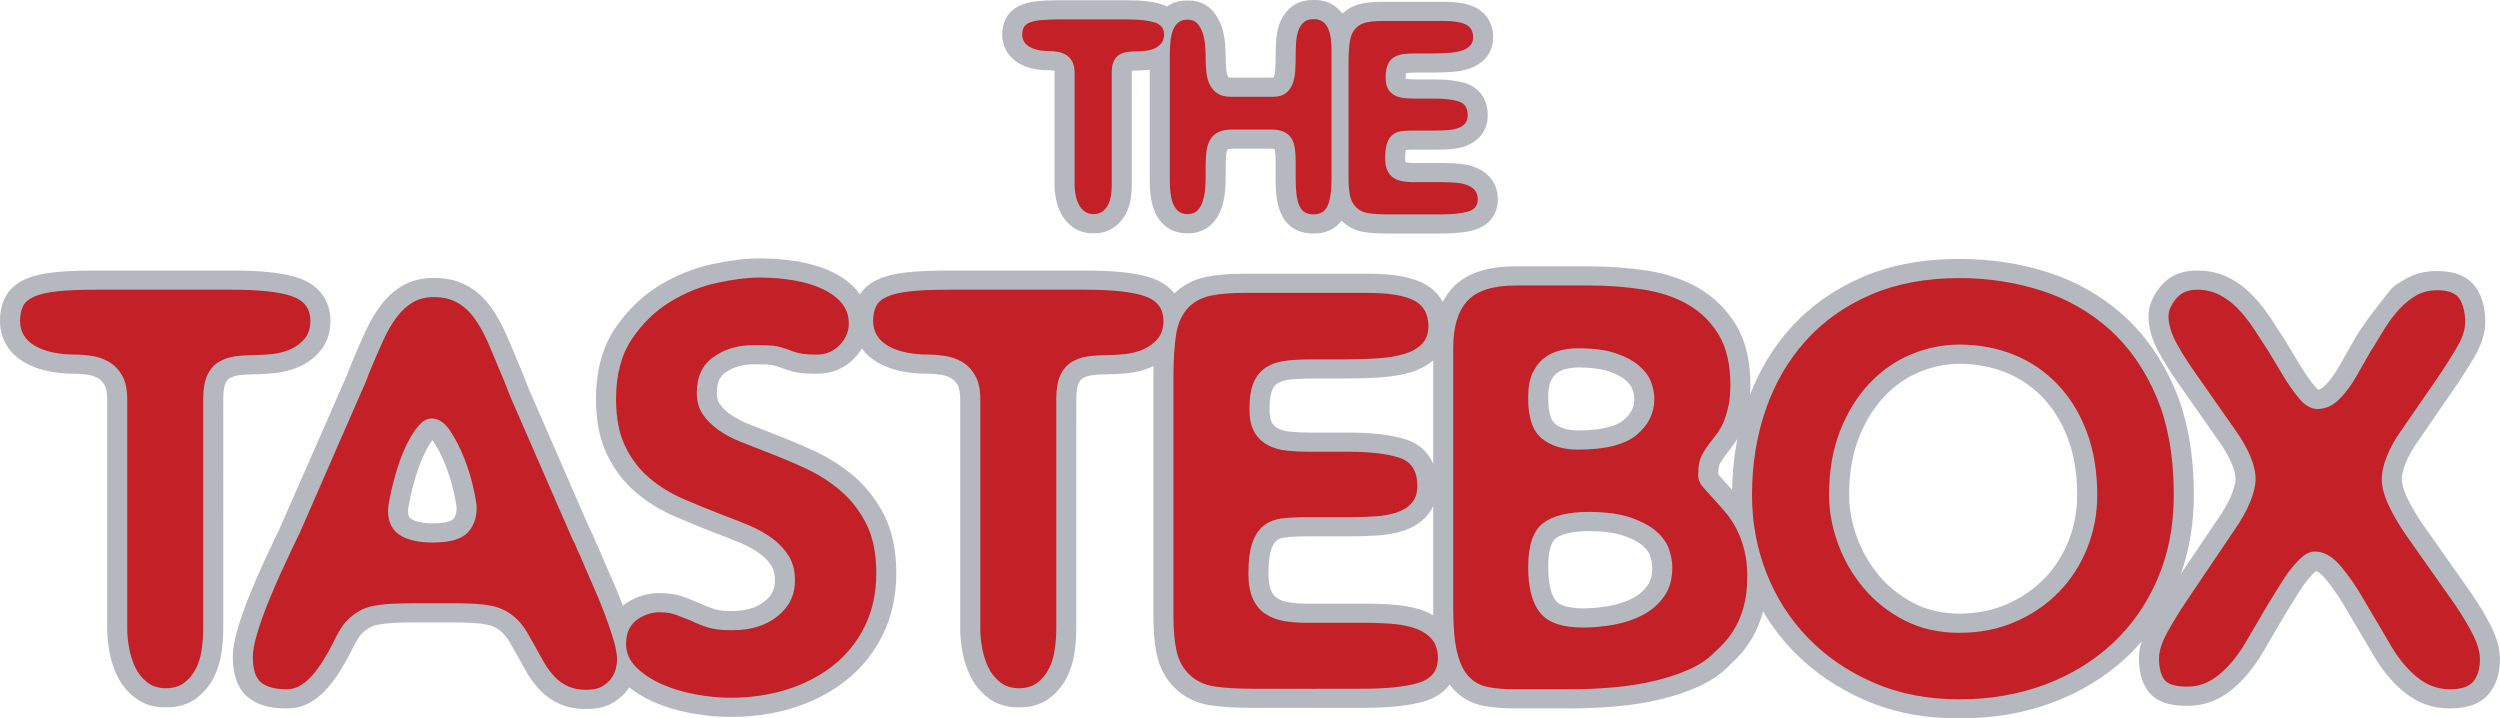
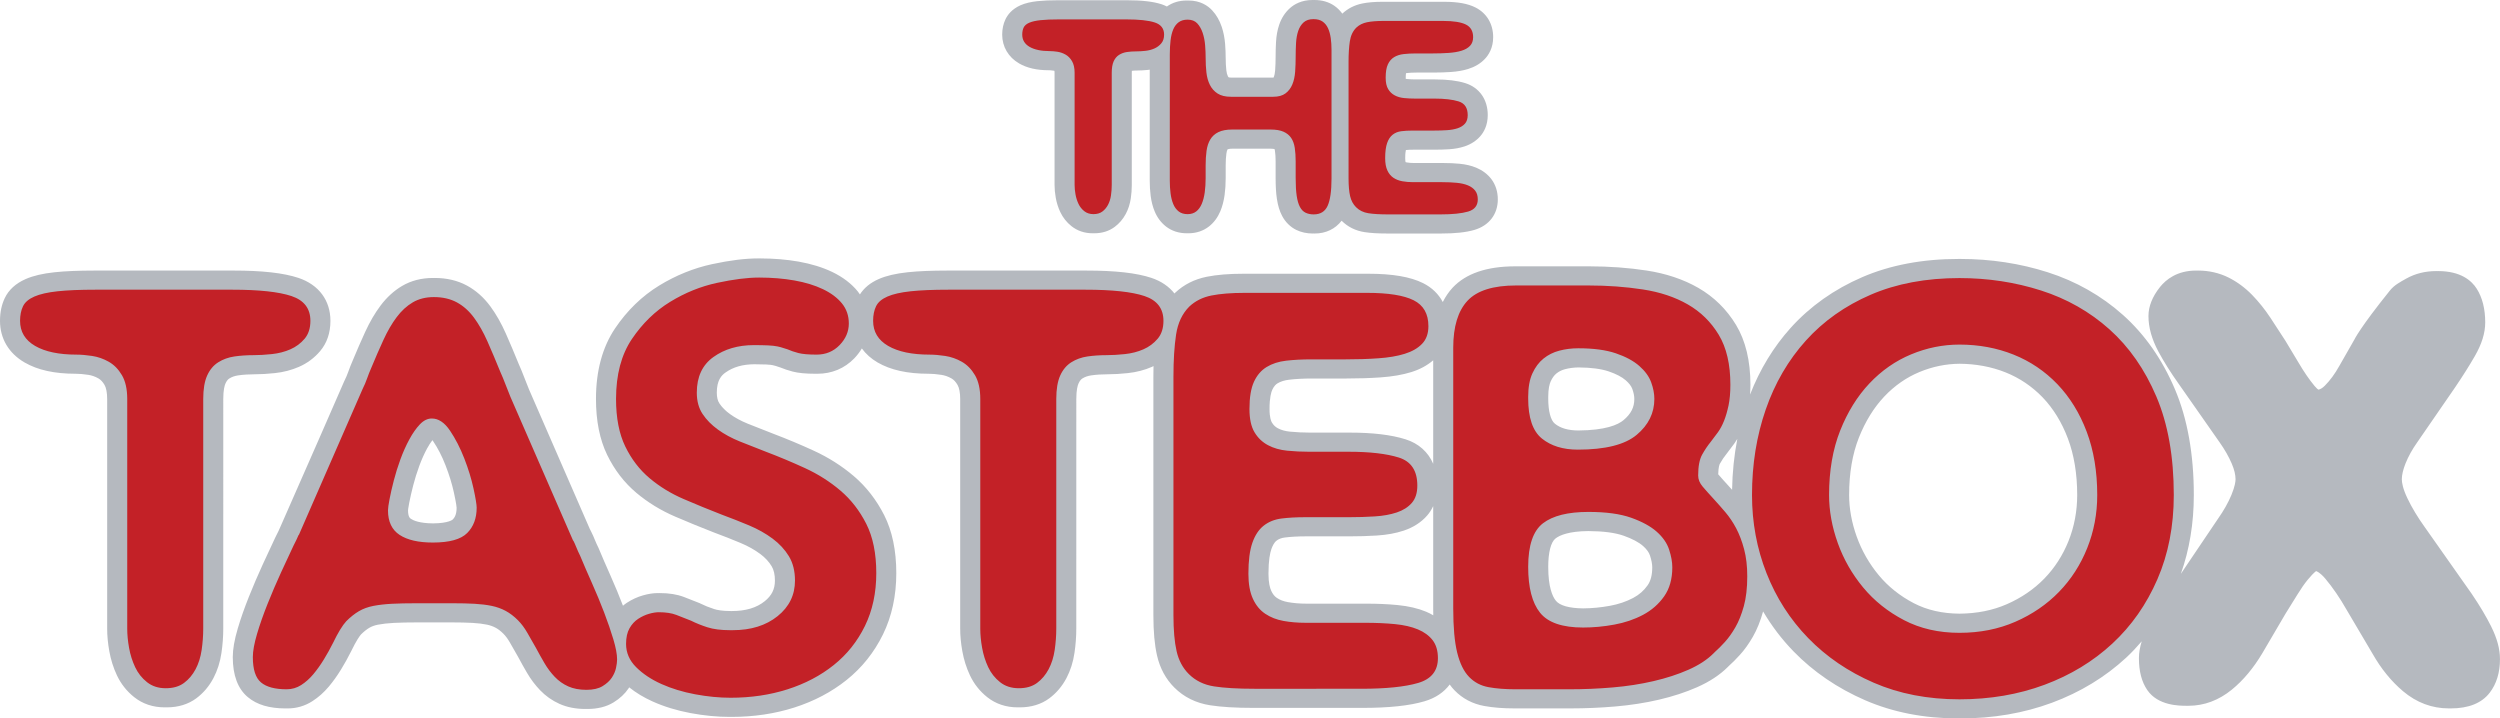
<svg xmlns="http://www.w3.org/2000/svg" viewBox="0 0 449.514 129.183" xml:space="preserve">
  <path fill="#081628" opacity="0.3" d="M45.819 67.298c1.069 0 2.276-.07 3.588-.209 1.55-.164 3.01-.542 4.34-1.123 1.491-.652 2.773-1.604 3.81-2.829 1.232-1.453 1.857-3.287 1.857-5.448 0-3.686-2.102-6.502-5.767-7.725-2.662-.886-6.495-1.316-11.72-1.316H17.014c-2.889 0-5.311.103-7.2.305-2.139.229-3.836.627-5.188 1.218-1.791.783-3.059 1.937-3.769 3.43C.289 54.786 0 56.164 0 57.688c0 3.175 1.57 5.833 4.421 7.486 2.36 1.365 5.36 2.028 9.175 2.028.637 0 1.407.067 2.29.199.624.096 1.219.305 1.807.637.417.236.777.619 1.101 1.17.306.521.475 1.42.475 2.526v41.289c0 1.286.13 2.657.386 4.075.271 1.516.73 2.971 1.363 4.318.731 1.555 1.779 2.88 3.115 3.938 1.528 1.215 3.382 1.834 5.503 1.834.059 0 .115-.005.173-.006.053.001.103.006.156.006 2.076 0 3.867-.546 5.322-1.622 1.268-.94 2.303-2.157 3.08-3.621.721-1.359 1.212-2.9 1.457-4.58.213-1.46.321-2.921.321-4.342V71.735c0-1.663.253-2.469.404-2.801.254-.561.518-.773.695-.885.448-.281.96-.462 1.56-.551.917-.132 1.933-.2 3.015-.2zm402.101 45.33c-.889-1.779-2.052-3.731-3.457-5.805l-.017-.026-.018-.025-8.352-11.864-.011-.015-.011-.015c-1.324-1.839-2.4-3.623-3.195-5.301-.824-1.734-.997-2.813-.997-3.414 0-.755.228-1.729.658-2.815.499-1.26 1.214-2.55 2.124-3.833l.013-.019.013-.019 6.738-9.777c1.382-2.038 2.576-3.929 3.565-5.642 1.267-2.196 1.883-4.186 1.883-6.085 0-2.43-.516-4.473-1.534-6.072-.917-1.441-2.866-3.159-6.936-3.159-.053 0-.105.004-.159.005-.058-.001-.112-.005-.171-.005-1.978 0-3.787.45-5.378 1.338-1.112.622-2.178 1.185-2.95 2.144-5.463 6.782-6.427 8.882-6.427 8.882l-2.658 4.651-.01.017-.01.018c-.79 1.421-1.667 2.618-2.606 3.557-.468.469-.842.648-1.154.714-.117-.072-.349-.247-.696-.665-.953-1.147-1.93-2.573-2.907-4.242l-.01-.016-.01-.016-2.279-3.797-.025-.041-.026-.04c-.95-1.489-1.832-2.842-2.694-4.137-1.004-1.504-2.094-2.865-3.241-4.047-1.277-1.316-2.707-2.376-4.251-3.149-1.684-.841-3.542-1.266-5.527-1.266-.054 0-.104.004-.157.005-.058-.001-.114-.005-.172-.005-3.401 0-5.401 1.604-6.481 2.95-1.384 1.732-2.083 3.492-2.083 5.237 0 2.027.601 4.171 1.785 6.374.976 1.822 2.219 3.797 3.692 5.869l7.292 10.421c.94 1.325 1.682 2.626 2.217 3.884.446 1.051.673 1.988.673 2.781 0 .384-.096 1.262-.737 2.819-.561 1.364-1.38 2.815-2.433 4.314l-.019.027-.019.027-6.627 9.829c1.537-4.332 2.332-9.079 2.332-14.169 0-7.332-1.147-13.741-3.408-19.05-2.275-5.346-5.411-9.827-9.319-13.319-3.891-3.473-8.445-6.059-13.537-7.687-4.968-1.589-10.254-2.394-15.711-2.394-.051 0-.101.003-.152.003-.059 0-.118-.003-.177-.003-6.458 0-12.282 1.1-17.31 3.271-5.054 2.181-9.383 5.247-12.867 9.114-3.102 3.443-5.547 7.48-7.311 11.999.039-.567.066-1.15.066-1.771 0-4.285-.869-7.9-2.582-10.744-1.694-2.808-3.976-5.05-6.784-6.666-2.671-1.537-5.804-2.587-9.311-3.123-3.257-.499-6.722-.752-10.296-.752h-13.334c-5.086 0-8.87 1.294-11.248 3.847-.696.748-1.273 1.614-1.76 2.569-.77-1.443-1.958-2.604-3.534-3.393-2.28-1.14-5.515-1.693-9.893-1.693h-22.351c-2.657 0-4.834.177-6.655.542-2.213.443-4.12 1.405-5.668 2.86l-.039.036-.038.038c-.024.024-.046.05-.069.075-.98-1.25-2.377-2.216-4.145-2.806-2.662-.886-6.495-1.316-11.72-1.316h-24.913c-2.889 0-5.311.103-7.2.305-2.139.229-3.836.627-5.188 1.218-1.514.662-2.645 1.595-3.39 2.767-.126-.184-.249-.37-.392-.546-1.148-1.41-2.695-2.585-4.605-3.5-1.734-.829-3.755-1.451-6.009-1.851-2.155-.382-4.497-.576-6.962-.576-.057 0-.117.003-.175.003-.052 0-.103-.003-.155-.003-2.345 0-5.049.336-8.266 1.026-3.311.712-6.514 2.007-9.522 3.847-3.096 1.893-5.767 4.484-7.938 7.7-2.28 3.384-3.436 7.655-3.436 12.697 0 3.927.676 7.308 2.008 10.048 1.313 2.703 3.078 4.998 5.244 6.822 2.054 1.73 4.402 3.169 6.977 4.277 2.317.997 4.654 1.955 6.948 2.846l.025.01.025.009c1.667.618 3.282 1.254 4.801 1.892 1.317.553 2.495 1.214 3.502 1.962.879.654 1.551 1.375 2.054 2.203.393.649.593 1.519.593 2.582 0 1.552-.569 2.7-1.844 3.723-1.475 1.185-3.409 1.76-5.915 1.76h-.145c-1.589 0-2.52-.193-3.021-.356-.908-.293-1.736-.626-2.461-.99l-.13-.065-.135-.054c-.961-.384-1.859-.734-2.689-1.056-1.25-.478-2.676-.708-4.377-.708-.05 0-.103.005-.154.006-.06-.001-.115-.006-.176-.006-.832 0-1.716.137-2.7.417-.99.283-1.958.729-2.877 1.326-.246.16-.476.342-.7.53-.002-.004-.003-.008-.004-.012-.688-1.8-1.447-3.632-2.256-5.444-.774-1.732-1.481-3.365-2.1-4.854l-.048-.115-.056-.111c-.203-.403-.385-.806-.542-1.199-.231-.58-.459-1.089-.695-1.556l-.256-.506-10.942-25.11c-.281-.673-.558-1.371-.845-2.136-.304-.809-.627-1.592-.961-2.332-.799-1.966-1.587-3.828-2.341-5.536-.825-1.866-1.766-3.521-2.798-4.921-1.184-1.608-2.603-2.866-4.218-3.739-1.679-.906-3.618-1.364-5.765-1.364-.053 0-.105.004-.158.005-.058-.001-.114-.005-.172-.005-2.065 0-3.927.479-5.537 1.422-1.468.863-2.781 2.061-3.906 3.562-.995 1.324-1.92 2.91-2.747 4.708-.73 1.587-1.493 3.338-2.268 5.208-.284.644-.551 1.324-.795 2.021-.174.494-.389.998-.636 1.492l-.041.081-.037.084-4.563 10.446L50.36 94.85c-.094.235-.198.464-.308.683l-.262.526-.265.533-.013.026-.013.026c-.637 1.338-1.395 2.966-2.253 4.841-.881 1.925-1.718 3.877-2.487 5.802-.798 1.993-1.472 3.915-2.004 5.711-.605 2.043-.9 3.729-.9 5.153 0 3.272.909 5.693 2.703 7.194 1.632 1.369 3.861 2.035 6.811 2.035.051 0 .101-.004.152-.005.061.001.117.005.178.005 1.613 0 3.114-.437 4.463-1.3 1.084-.693 2.082-1.579 2.966-2.632.767-.914 1.506-1.947 2.195-3.071.658-1.075 1.265-2.169 1.806-3.254l.01-.02.01-.02c.944-1.954 1.53-2.74 1.771-3.016.521-.515 1.032-.92 1.519-1.205.416-.242.935-.426 1.532-.543.806-.156 1.764-.264 2.843-.32 1.166-.059 2.592-.089 4.234-.089h6.125c1.449 0 2.727.03 3.798.089.967.055 1.836.16 2.578.313.582.122 1.115.31 1.577.56.456.248.926.61 1.388 1.071.408.409.798.934 1.152 1.552l.511.895c.327.572.654 1.145.982 1.717.537 1.005 1.079 1.974 1.612 2.88.668 1.142 1.455 2.189 2.334 3.105.995 1.043 2.175 1.875 3.499 2.467 1.349.607 2.925.916 4.678.916.07 0 .137-.004.206-.006.042 0 .082.006.124.006 1.837 0 3.412-.392 4.684-1.166 1.156-.704 2.076-1.562 2.734-2.549.038-.057.07-.115.104-.172 1.222.974 2.63 1.83 4.22 2.543 2.068.927 4.373 1.631 6.851 2.093 2.413.449 4.765.677 6.991.677.065 0 .129-.003.193-.003.045 0 .092.003.136.003 4.005 0 7.806-.567 11.298-1.684 3.549-1.133 6.714-2.801 9.406-4.957 2.757-2.204 4.959-4.962 6.541-8.197 1.587-3.246 2.391-6.948 2.391-11.003 0-4.07-.732-7.578-2.175-10.429-1.408-2.776-3.256-5.145-5.493-7.046-2.12-1.804-4.526-3.331-7.148-4.538-2.395-1.1-4.831-2.12-7.242-3.035-1.607-.616-3.167-1.23-4.627-1.822-1.229-.497-2.309-1.081-3.214-1.735-.803-.579-1.443-1.224-1.908-1.921-.313-.47-.466-1.104-.466-1.937 0-2.215.828-3.09 1.549-3.605 1.401-1.001 3.109-1.489 5.222-1.496.816.003 1.532.017 2.119.043.661.031 1.005.088 1.15.118.398.086.541.138.547.14.294.109.57.2.84.277.668.279 1.409.526 2.207.734 1.033.269 2.349.395 4.142.395.018 0 .036-.002.054-.003.092.001.181.003.276.003 2.566 0 4.847-.951 6.596-2.75.545-.561.999-1.165 1.378-1.799.719.985 1.661 1.841 2.833 2.52 2.36 1.365 5.36 2.028 9.176 2.028.637 0 1.407.067 2.29.199.624.096 1.219.305 1.807.637.417.236.777.619 1.101 1.17.306.521.475 1.42.475 2.526v41.289c0 1.286.13 2.657.386 4.075.271 1.516.73 2.97 1.363 4.318.731 1.555 1.779 2.88 3.115 3.938 1.529 1.215 3.382 1.834 5.503 1.834.059 0 .115-.005.173-.006.053.001.103.006.156.006 2.076 0 3.867-.546 5.322-1.622 1.267-.94 2.303-2.157 3.08-3.621.721-1.359 1.212-2.9 1.457-4.58.213-1.46.321-2.921.321-4.342V71.735c0-1.663.253-2.469.404-2.801.254-.561.518-.773.695-.885.448-.281.961-.462 1.56-.551.915-.133 1.931-.201 3.013-.201 1.069 0 2.276-.07 3.588-.209 1.55-.164 3.01-.542 4.34-1.123.098-.043.19-.095.284-.144-.016.625-.025 1.264-.025 1.926v42.808c0 3.015.216 5.411.659 7.325.523 2.274 1.568 4.207 3.104 5.74 1.721 1.721 3.894 2.797 6.457 3.195 2.025.315 4.589.468 7.837.468h19.503c4.804 0 8.459-.387 11.172-1.183 1.983-.581 3.517-1.626 4.547-3.02.265.365.542.711.842 1.02 1.452 1.503 3.26 2.46 5.371 2.842 1.599.292 3.384.434 5.453.434h10.012c2.699 0 5.417-.116 8.078-.344 2.748-.234 5.387-.643 7.843-1.217 2.508-.584 4.822-1.339 6.872-2.244 2.246-.989 4.114-2.219 5.551-3.656l.208-.208c.585-.518 1.222-1.157 1.943-1.948.821-.898 1.608-1.995 2.335-3.257.737-1.278 1.357-2.813 1.844-4.56 1.539 2.602 3.363 5.01 5.477 7.185 3.557 3.661 7.886 6.615 12.866 8.779 4.999 2.172 10.649 3.274 16.794 3.274.058 0 .115-.003.174-.004.052 0 .103.004.156.004 5.887 0 11.431-.95 16.48-2.825 5.083-1.889 9.57-4.616 13.336-8.104.993-.92 1.914-1.911 2.797-2.939-.329 1.063-.504 2.069-.504 3.025 0 2.375.49 4.249 1.497 5.731 1.927 2.835 5.797 2.835 7.069 2.835.009 0 .018-.001.028-.001.111.001.214.001.302.001 2.829 0 5.461-.981 7.825-2.914 2.039-1.666 3.882-3.87 5.477-6.55l4.157-7.087c.718-1.133 1.432-2.282 2.181-3.51.611-1.001 1.223-1.878 1.817-2.606.528-.648 1.029-1.167 1.494-1.552.638.229 1.288.911 1.657 1.351 1.349 1.61 2.651 3.514 3.867 5.655l.014.026.015.025 4.637 7.853c1.522 2.674 3.357 4.927 5.457 6.696 2.433 2.048 5.206 3.086 8.245 3.086.06 0 .115-.006.175-.007.052.001.103.007.155.007 3.2 0 5.553-.944 6.993-2.806 1.232-1.594 1.856-3.627 1.856-6.043.004-1.817-.517-3.748-1.59-5.899zM81.401 93.412c-.028.028-.707.666-3.524.697-2.403-.017-3.519-.508-3.968-.805-.178-.117-.542-.357-.542-1.543.001 0 .018-.339.221-1.387.179-.929.419-1.976.713-3.115.286-1.116.651-2.285 1.087-3.479.416-1.134.889-2.194 1.405-3.144.318-.585.639-1.08.958-1.49.047.062.095.128.147.206.834 1.239 1.578 2.69 2.208 4.309.662 1.7 1.169 3.347 1.506 4.893.46 2.11.488 2.688.49 2.747-.001 1.264-.4 1.811-.701 2.111zm147.36-23.324c.332-.724.701-1.01.95-1.163.544-.333 1.255-.553 2.11-.653 1.222-.142 2.606-.214 4.112-.214h6.17c2.175 0 4.236-.067 6.125-.2 2.087-.142 3.948-.463 5.525-.952 1.559-.482 2.871-1.202 3.943-2.121v18.606c-.908-2.117-2.612-3.657-4.974-4.401-2.584-.81-5.87-1.203-10.05-1.203h-7.118c-1.218 0-2.431-.058-3.603-.173-.844-.081-1.578-.286-2.188-.61-.453-.241-.795-.573-1.076-1.046-.127-.213-.419-.87-.419-2.418-.001-2.07.308-3.051.493-3.452zm27.669 39.903c-1.445-.602-3.166-1.005-5.116-1.196-1.718-.168-3.636-.254-5.699-.254H234.89c-1.185 0-2.305-.094-3.327-.278-.777-.139-1.422-.386-1.979-.758-.413-.275-.742-.691-1.008-1.273-.23-.498-.497-1.424-.497-3.078 0-2.42.283-3.739.521-4.42.173-.496.474-1.163.919-1.513.391-.307.878-.495 1.49-.573 1.084-.139 2.358-.209 3.786-.209h7.878c1.711 0 3.366-.051 4.92-.151 1.769-.112 3.387-.408 4.804-.879 1.727-.578 3.142-1.489 4.209-2.71.447-.51.807-1.081 1.091-1.702v18.422c0 .418.005.819.013 1.216-.407-.236-.827-.455-1.28-.644zm21.952-38.635c0-1.5.243-2.345.447-2.79.286-.625.622-1.088 1.028-1.415.446-.361.956-.613 1.562-.772.756-.201 1.575-.303 2.44-.311 2.226.016 4.046.255 5.405.716 1.335.454 2.365.994 3.06 1.604.599.527.994 1.044 1.172 1.533.241.664.364 1.275.364 1.814 0 1.513-.6 2.69-1.947 3.815-.998.834-3.226 1.824-8.15 1.854-1.812-.015-3.186-.415-4.191-1.227-.756-.611-1.19-2.264-1.19-4.537v-.284zm17.859 33.899c-.672.953-1.521 1.694-2.594 2.262-1.24.657-2.645 1.132-4.18 1.411-1.627.3-3.243.453-4.815.463-2.46-.021-4.197-.503-4.891-1.367-.631-.784-1.38-2.476-1.38-6.105 0-2.6.479-4.46 1.315-5.103.775-.595 2.432-1.303 5.897-1.326 2.679.011 4.826.294 6.377.844 1.535.546 2.705 1.168 3.474 1.849.634.562 1.051 1.139 1.237 1.712.267.823.403 1.535.403 2.119.001 1.374-.275 2.434-.843 3.241zm15.198-17.186c-.218-.243-.437-.49-.647-.719-.754-.818-1.356-1.493-1.845-2.068.023-1.388.266-1.841.277-1.86.371-.67.782-1.282 1.224-1.824l.023-.029.023-.029c.465-.596.922-1.205 1.359-1.809.184-.255.359-.526.528-.811-.57 2.941-.89 5.996-.942 9.149zm60.495 9.206c-1.03 2.572-2.494 4.846-4.35 6.755-1.86 1.915-4.128 3.465-6.744 4.61-2.538 1.11-5.4 1.68-8.507 1.701-3.092-.021-5.858-.652-8.22-1.884-2.491-1.299-4.61-2.991-6.299-5.029-1.729-2.089-3.064-4.424-3.966-6.94-.905-2.524-1.364-5.04-1.364-7.476 0-3.909.589-7.379 1.752-10.314 1.161-2.929 2.699-5.419 4.57-7.398 1.838-1.945 3.964-3.427 6.319-4.406 2.334-.97 4.759-1.468 7.212-1.489 2.955.02 5.74.54 8.278 1.553 2.529 1.013 4.775 2.529 6.672 4.504 1.91 1.993 3.435 4.475 4.53 7.376 1.112 2.949 1.676 6.372 1.676 10.174-.003 2.895-.527 5.676-1.559 8.263zM183.236 11.402c1.429.827 3.184 1.228 5.366 1.228.154 0 .428.014.858.078.044.007.088.018.135.035.01.072.02.184.02.343v20.176c0 .733.073 1.508.217 2.304.159.889.43 1.748.805 2.546.474 1.008 1.154 1.868 2.022 2.555 1.048.833 2.357 1.276 3.781 1.276.059 0 .116-.005.175-.006.052.001.103.006.155.006 1.399 0 2.626-.383 3.647-1.138.833-.617 1.509-1.41 2.012-2.358.447-.843.75-1.787.899-2.809.116-.797.175-1.597.175-2.376V13.087c0-.144.005-.262.012-.358.306-.034.643-.052 1.001-.052.584 0 1.235-.038 1.937-.112.093-.01.184-.026.275-.039v19.947c0 .944.056 1.863.167 2.732.131 1.029.375 1.975.724 2.812.462 1.108 1.147 2.021 2.037 2.714 1.019.793 2.303 1.212 3.713 1.212.055 0 .109-.005.163-.006.056.001.11.006.167.006 1.38 0 2.648-.419 3.667-1.212.884-.688 1.575-1.611 2.054-2.744.365-.869.623-1.853.772-2.933.129-.943.194-1.966.194-3.045v-2.273c0-.799.044-1.523.131-2.151.042-.307.113-.556.206-.727.007-.004.016-.009.028-.015 0 0 .258-.115.973-.115h6.581c.504 0 .77.055.871.082.019.06.043.153.064.288.082.541.124 1.179.124 1.896v3.015c0 1.486.073 2.698.223 3.706.183 1.238.493 2.255.948 3.108.594 1.125 1.482 2.002 2.559 2.522.884.427 1.879.643 2.957.643.055 0 .106-.007.16-.009.057.001.112.009.169.009 2.026 0 3.719-.833 4.85-2.3 1.109 1.107 2.496 1.797 4.123 2.05 1.08.168 2.421.249 4.1.249h9.699c2.517 0 4.465-.212 5.954-.649 2.637-.773 4.211-2.822 4.211-5.481 0-1.398-.405-2.667-1.173-3.669-.686-.89-1.595-1.571-2.707-2.035-.88-.367-1.863-.599-3.005-.711-.897-.088-1.891-.132-2.957-.132h-5.241c-.475 0-.916-.036-1.313-.108-.074-.013-.137-.029-.189-.048-.025-.095-.067-.316-.067-.717 0-.816.075-1.26.122-1.46.417-.043.883-.063 1.4-.063h3.85c.874 0 1.721-.026 2.517-.077 1.013-.064 1.954-.238 2.79-.516 1.147-.384 2.096-1.001 2.826-1.836.608-.694 1.336-1.919 1.336-3.794 0-2.799-1.506-4.945-4.03-5.74-1.438-.451-3.215-.669-5.44-.669h-3.478c-.538 0-1.073-.026-1.589-.076-.076-.007-.145-.018-.206-.031-.004-.058-.006-.128-.006-.21 0-.398.029-.656.054-.807.036-.007.079-.013.127-.019.53-.062 1.137-.093 1.806-.093h3.015c1.104 0 2.152-.034 3.116-.102 1.169-.08 2.184-.256 3.098-.54 1.208-.373 2.217-.975 2.995-1.787.688-.717 1.512-1.984 1.512-3.933 0-2.381-1.165-4.33-3.198-5.348-1.384-.692-3.17-1.014-5.622-1.014h-11.09c-1.416 0-2.593.098-3.597.299-1.404.281-2.62.898-3.617 1.831-.393-.533-.852-1.004-1.395-1.386C238.954.36 237.733 0 236.332 0c-.046 0-.087.006-.132.006-.066-.001-.131-.006-.198-.006-2.003 0-3.309.79-4.052 1.452-.881.788-1.533 1.792-1.94 2.988-.316.923-.509 1.965-.573 3.094-.05.889-.075 1.804-.075 2.724 0 .804-.028 1.612-.084 2.401-.035.486-.12.895-.252 1.208-.014.034-.028.062-.04.083-.054.005-.126.01-.22.01h-7.276c-.34 0-.511-.041-.565-.057-.052-.038-.094-.084-.138-.174-.141-.282-.237-.641-.284-1.067-.079-.708-.118-1.455-.118-2.218 0-.799-.035-1.653-.103-2.537-.084-1.082-.288-2.116-.607-3.074-.387-1.16-.965-2.159-1.718-2.969-.754-.809-2.102-1.77-4.259-1.77-.069 0-.135.005-.203.007-.044-.001-.083-.007-.127-.007-1.359 0-2.553.365-3.556 1.078-.289-.148-.591-.283-.916-.391-1.484-.494-3.538-.734-6.283-.734h-12.342c-1.494 0-2.706.052-3.706.159-1.226.131-2.225.371-3.052.733-1.587.694-2.358 1.76-2.726 2.532-.39.815-.589 1.744-.589 2.754.001 2.171 1.108 4.059 3.038 5.177z" />
  <path fill="#C32127" d="M208.803 7.799c-.341.403-.758.712-1.252.928-.496.217-1.036.355-1.623.417-.588.062-1.113.093-1.577.093-.62 0-1.191.04-1.717.116-.526.077-.996.248-1.414.51-.418.264-.743.649-.974 1.159-.232.511-.348 1.199-.348 2.064v20.176c0 .619-.047 1.245-.139 1.879-.093.634-.271 1.198-.533 1.693-.263.495-.603.897-1.02 1.206-.418.309-.952.463-1.601.463s-1.198-.177-1.646-.533c-.449-.355-.797-.795-1.044-1.321-.247-.526-.425-1.09-.533-1.694-.109-.603-.162-1.166-.162-1.693V13.087c0-.865-.156-1.56-.464-2.087-.309-.526-.695-.92-1.159-1.183-.464-.263-.951-.433-1.461-.511-.51-.076-.966-.116-1.368-.116-1.546 0-2.759-.255-3.641-.764-.881-.511-1.322-1.245-1.322-2.203 0-.495.085-.92.255-1.275.169-.355.502-.641.997-.858.494-.216 1.175-.371 2.041-.464.865-.093 1.978-.139 3.339-.139h12.012c2.349 0 4.081.186 5.195.557 1.113.371 1.669 1.098 1.669 2.18 0 .648-.17 1.174-.51 1.575zm8.117 5.242c.093.835.301 1.577.626 2.226s.789 1.167 1.391 1.554c.603.387 1.399.579 2.389.579h7.606c.928 0 1.662-.201 2.203-.603.541-.402.951-.935 1.229-1.6.279-.665.448-1.43.511-2.296.061-.865.093-1.747.093-2.643 0-.866.023-1.709.069-2.528.047-.819.178-1.546.395-2.18.216-.633.541-1.143.974-1.531.433-.386 1.02-.579 1.762-.579.68 0 1.229.147 1.647.441.417.294.742.695.974 1.206.232.51.394 1.097.487 1.762.093.666.139 1.368.139 2.111v23.143c0 2.226-.232 3.857-.695 4.893-.464 1.037-1.299 1.554-2.505 1.554-.557 0-1.044-.1-1.461-.301-.417-.201-.758-.549-1.02-1.044-.264-.494-.457-1.159-.58-1.994-.124-.835-.185-1.901-.185-3.2v-3.015c0-.897-.055-1.701-.163-2.412-.108-.711-.325-1.306-.649-1.785-.325-.479-.781-.851-1.368-1.113-.587-.263-1.361-.394-2.319-.394h-6.911c-1.021 0-1.848.155-2.481.463-.634.309-1.122.75-1.461 1.322-.34.573-.564 1.252-.672 2.041-.109.789-.163 1.662-.163 2.621v2.273c0 .927-.054 1.785-.162 2.574-.109.788-.287 1.477-.533 2.064-.248.587-.58 1.043-.997 1.368s-.935.487-1.554.487c-.649 0-1.183-.162-1.6-.487s-.742-.765-.974-1.322-.394-1.198-.487-1.925c-.093-.726-.139-1.491-.139-2.296V9.794c0-.928.047-1.778.139-2.551s.255-1.43.487-1.971c.232-.541.557-.966.974-1.275s.951-.464 1.6-.464c.742 0 1.322.225 1.739.673.417.449.742 1.02.974 1.716.232.695.379 1.445.441 2.249s.093 1.561.093 2.273c-.003.896.044 1.761.137 2.597zm47.399-4.801c-.371.388-.881.681-1.531.881-.649.201-1.423.333-2.319.394-.897.063-1.855.094-2.875.094h-3.015c-.804 0-1.539.039-2.203.116s-1.237.263-1.716.556c-.479.294-.851.728-1.113 1.299-.264.573-.395 1.369-.395 2.389 0 .866.147 1.547.441 2.041.294.495.688.874 1.183 1.137.495.263 1.059.425 1.694.487.633.062 1.275.093 1.925.093h3.478c1.855 0 3.324.171 4.406.51 1.082.341 1.623 1.16 1.623 2.459 0 .649-.162 1.159-.487 1.53-.325.371-.765.649-1.322.836-.557.185-1.199.301-1.925.347-.727.047-1.492.07-2.296.07h-3.849c-.773 0-1.461.039-2.064.116-.603.077-1.121.286-1.553.626-.433.341-.765.843-.997 1.507-.232.666-.348 1.569-.348 2.713 0 .897.131 1.631.395 2.203.262.573.626 1.014 1.089 1.322.464.309.997.518 1.601.626.603.109 1.244.163 1.925.163h5.241c.958 0 1.832.039 2.621.116.788.077 1.461.231 2.017.463s.989.55 1.299.951c.309.403.464.928.464 1.577 0 1.113-.58 1.84-1.739 2.18s-2.822.51-4.986.51h-9.369c-1.484 0-2.675-.069-3.571-.209-.897-.139-1.639-.503-2.226-1.09-.526-.525-.881-1.19-1.067-1.995-.186-.803-.279-1.87-.279-3.2V11.139c0-1.452.077-2.69.232-3.71.155-1.021.541-1.839 1.159-2.458.526-.495 1.175-.819 1.948-.974.773-.155 1.747-.232 2.922-.232h10.76c1.855 0 3.216.217 4.081.649.865.433 1.299 1.191 1.299 2.273-.002.649-.187 1.167-.558 1.553zM54.765 60.915c-.698.825-1.552 1.458-2.562 1.899-1.014.444-2.12.727-3.322.854-1.204.127-2.279.19-3.226.19-1.268 0-2.437.081-3.514.237-1.077.158-2.039.508-2.893 1.044-.856.539-1.52 1.329-1.993 2.372-.475 1.045-.712 2.453-.712 4.224v41.289c0 1.266-.096 2.547-.285 3.845-.19 1.298-.554 2.452-1.091 3.464-.537 1.012-1.233 1.835-2.087 2.468-.856.633-1.947.948-3.276.948s-2.452-.363-3.368-1.091c-.918-.727-1.631-1.627-2.137-2.704-.506-1.077-.871-2.231-1.091-3.466-.223-1.233-.331-2.387-.331-3.464V71.735c0-1.771-.318-3.193-.95-4.27-.633-1.077-1.423-1.883-2.372-2.42-.95-.537-1.945-.885-2.991-1.045-1.044-.156-1.977-.237-2.799-.237-3.164 0-5.647-.521-7.451-1.564-1.804-1.045-2.706-2.547-2.706-4.509 0-1.012.175-1.883.523-2.61.346-.727 1.027-1.312 2.041-1.756 1.01-.442 2.404-.76 4.176-.95 1.771-.19 4.047-.285 6.834-.285h24.582c4.808 0 8.352.381 10.631 1.139 2.279.76 3.416 2.247 3.416 4.461-.003 1.328-.35 2.405-1.046 3.226zm48.311 36.353v-.094c.191.379.381.806.571 1.281.19.475.41.966.664 1.471.631 1.518 1.344 3.166 2.135 4.936.791 1.772 1.518 3.528 2.183 5.268.664 1.741 1.218 3.355 1.662 4.841.442 1.487.664 2.674.664 3.56v.096c0 .379-.064.871-.19 1.471-.129.602-.381 1.185-.76 1.756-.379.569-.935 1.077-1.66 1.518-.729.444-1.695.664-2.895.664-1.266 0-2.358-.204-3.274-.617-.918-.41-1.726-.981-2.42-1.708-.698-.727-1.314-1.55-1.852-2.468-.539-.917-1.06-1.852-1.566-2.801-.508-.885-1.012-1.771-1.518-2.656-.508-.887-1.077-1.645-1.708-2.279-.698-.696-1.425-1.25-2.183-1.662-.76-.41-1.599-.71-2.516-.902-.918-.19-1.945-.315-3.085-.379-1.139-.063-2.468-.094-3.987-.094h-6.455c-1.708 0-3.179.031-4.414.094-1.233.064-2.341.19-3.322.379-.981.191-1.85.508-2.61.95-.758.444-1.518 1.044-2.277 1.804-.698.76-1.489 2.058-2.374 3.891-.506 1.014-1.06 2.01-1.66 2.991-.602.981-1.233 1.866-1.898 2.658-.664.791-1.393 1.439-2.185 1.945-.791.506-1.66.758-2.61.758-2.087 0-3.622-.41-4.603-1.233-.981-.821-1.471-2.339-1.471-4.555 0-1.075.252-2.468.758-4.176.506-1.71 1.139-3.512 1.899-5.411.758-1.898 1.566-3.78 2.42-5.647.854-1.866 1.598-3.464 2.231-4.793.19-.381.363-.727.521-1.045.158-.315.3-.631.427-.948v.094l11.485-26.292c.317-.631.585-1.264.808-1.898.221-.631.458-1.233.71-1.804.76-1.833 1.504-3.543 2.231-5.124.727-1.581 1.518-2.943 2.374-4.082.854-1.139 1.817-2.025 2.893-2.658 1.077-.631 2.341-.95 3.797-.95 1.581 0 2.958.318 4.128.95 1.171.633 2.199 1.552 3.085 2.753.885 1.202 1.693 2.626 2.42 4.27.727 1.647 1.504 3.48 2.326 5.505.317.698.617 1.425.902 2.183.285.76.583 1.518.902 2.279l11.297 25.91zm-31.227-1.092c1.391.918 3.385 1.377 5.98 1.377 2.974 0 5.03-.569 6.17-1.708 1.139-1.139 1.708-2.658 1.708-4.555 0-.571-.19-1.725-.569-3.466-.379-1.739-.935-3.543-1.662-5.409-.727-1.866-1.581-3.526-2.562-4.984-.981-1.454-2.072-2.183-3.274-2.183-.76 0-1.471.35-2.135 1.045-.664.696-1.298 1.598-1.899 2.704-.602 1.108-1.139 2.312-1.614 3.607-.473 1.298-.869 2.562-1.185 3.797-.318 1.233-.571 2.341-.76 3.322-.19.981-.283 1.66-.283 2.039-.002 2.027.693 3.498 2.085 4.414zm79.114-34.122c-1.108 1.139-2.485 1.708-4.13 1.708-1.456 0-2.547-.094-3.274-.283-.727-.19-1.375-.41-1.945-.664-.254-.063-.506-.144-.758-.237-.254-.096-.604-.19-1.045-.285-.444-.094-1.012-.156-1.708-.19-.698-.031-1.552-.048-2.562-.048-2.847 0-5.268.712-7.261 2.137-1.993 1.423-2.991 3.558-2.991 6.405 0 1.52.348 2.801 1.044 3.845.696 1.044 1.614 1.979 2.753 2.799 1.139.825 2.452 1.535 3.939 2.137 1.485.602 3.052 1.218 4.699 1.85 2.339.887 4.682 1.868 7.024 2.943 2.339 1.077 4.462 2.42 6.359 4.034 1.898 1.612 3.447 3.606 4.651 5.978 1.202 2.374 1.804 5.332 1.804 8.875 0 3.545-.681 6.709-2.041 9.492-1.362 2.785-3.226 5.126-5.601 7.024-2.372 1.899-5.141 3.355-8.305 4.366-3.164 1.012-6.582 1.52-10.25 1.52-2.026 0-4.145-.206-6.361-.618-2.214-.412-4.239-1.027-6.074-1.85-1.835-.823-3.355-1.835-4.555-3.037-1.204-1.202-1.804-2.595-1.804-4.178 0-1.137.204-2.071.617-2.799.41-.727.933-1.296 1.566-1.708.631-.41 1.281-.712 1.945-.902.664-.19 1.25-.285 1.756-.285 1.266 0 2.31.16 3.133.475.821.318 1.708.664 2.658 1.044.885.444 1.866.839 2.943 1.187 1.075.348 2.435.523 4.08.523h.475c3.289 0 5.98-.839 8.067-2.516 2.089-1.675 3.133-3.812 3.133-6.407 0-1.708-.364-3.164-1.091-4.366-.729-1.202-1.708-2.262-2.943-3.18-1.233-.917-2.641-1.708-4.222-2.372-1.583-.664-3.228-1.312-4.936-1.945-2.279-.885-4.555-1.818-6.834-2.799-2.279-.981-4.318-2.231-6.122-3.749s-3.26-3.418-4.366-5.695c-1.108-2.279-1.662-5.126-1.662-8.544 0-4.366.95-7.957 2.847-10.773 1.899-2.814 4.191-5.045 6.882-6.69 2.689-1.645 5.505-2.785 8.448-3.418 2.941-.631 5.457-.95 7.544-.95 2.279 0 4.399.175 6.361.523 1.96.348 3.668.871 5.124 1.566 1.456.698 2.595 1.552 3.418 2.562.821 1.014 1.233 2.216 1.233 3.607-.002 1.453-.556 2.749-1.662 3.888zm57.186-1.139c-.698.825-1.552 1.458-2.562 1.899-1.014.444-2.12.727-3.322.854-1.204.127-2.279.19-3.227.19-1.268 0-2.437.081-3.514.237-1.077.158-2.039.508-2.893 1.044-.856.539-1.52 1.329-1.993 2.372-.475 1.045-.712 2.453-.712 4.224v41.289c0 1.266-.096 2.547-.285 3.845-.19 1.298-.554 2.452-1.091 3.464-.537 1.012-1.233 1.835-2.087 2.468-.856.633-1.947.948-3.276.948-1.329 0-2.452-.363-3.368-1.091-.918-.727-1.631-1.627-2.137-2.704-.506-1.077-.871-2.231-1.091-3.466-.223-1.233-.331-2.387-.331-3.464V71.735c0-1.771-.318-3.193-.95-4.27-.633-1.077-1.423-1.883-2.372-2.42-.95-.537-1.945-.885-2.991-1.045-1.044-.156-1.977-.237-2.799-.237-3.164 0-5.647-.521-7.451-1.564-1.804-1.045-2.706-2.547-2.706-4.509 0-1.012.175-1.883.523-2.61.346-.727 1.027-1.312 2.041-1.756 1.01-.442 2.404-.76 4.176-.95 1.771-.19 4.047-.285 6.834-.285h24.582c4.808 0 8.352.381 10.631 1.139 2.279.76 3.416 2.247 3.416 4.461-.001 1.328-.349 2.405-1.045 3.226zm47.553.902c-.76.793-1.804 1.393-3.133 1.804-1.329.412-2.912.681-4.747.806-1.835.129-3.797.191-5.884.191h-6.17c-1.645 0-3.149.079-4.509.237s-2.531.537-3.512 1.137c-.981.602-1.741 1.489-2.277 2.658-.539 1.172-.808 2.801-.808 4.889 0 1.772.3 3.166.902 4.176.602 1.012 1.408 1.789 2.42 2.326 1.012.537 2.166.871 3.466.996 1.296.127 2.61.19 3.939.19h7.117c3.797 0 6.803.35 9.017 1.044 2.214.698 3.322 2.374 3.322 5.032 0 1.329-.331 2.372-.996 3.131-.664.76-1.566 1.329-2.706 1.71-1.139.379-2.453.617-3.939.71-1.487.096-3.053.144-4.699.144h-7.878c-1.583 0-2.989.079-4.224.237-1.233.158-2.293.585-3.179 1.281-.887.698-1.566 1.725-2.041 3.085-.475 1.362-.712 3.212-.712 5.553 0 1.835.269 3.339.808 4.508.536 1.172 1.281 2.074 2.229 2.706.95.633 2.041 1.06 3.276 1.281 1.233.223 2.545.333 3.939.333h10.725c1.96 0 3.749.079 5.363.237 1.612.158 2.989.473 4.128.948 1.139.475 2.025 1.125 2.658 1.945.631.825.95 1.899.95 3.228 0 2.279-1.187 3.766-3.56 4.461-2.372.696-5.776 1.044-10.204 1.044H225.61c-3.037 0-5.474-.142-7.309-.427-1.835-.285-3.353-1.029-4.555-2.231-1.077-1.075-1.804-2.435-2.183-4.082-.381-1.644-.571-3.826-.571-6.549V67.749c0-2.972.158-5.505.475-7.592.317-2.089 1.106-3.764 2.372-5.03 1.077-1.012 2.406-1.677 3.987-1.993 1.581-.317 3.574-.475 5.98-.475h22.02c3.797 0 6.582.444 8.352 1.329 1.771.887 2.658 2.437 2.658 4.651.003 1.328-.376 2.388-1.134 3.178zm55.096 11.106c-.223 1.044-.491 1.962-.806 2.752-.318.793-.681 1.472-1.091 2.041-.412.571-.839 1.139-1.283 1.708-.569.698-1.091 1.472-1.564 2.326-.475.854-.712 2.104-.712 3.749 0 .698.269 1.362.806 1.993.537.633 1.187 1.36 1.945 2.183.696.758 1.408 1.566 2.137 2.42.725.854 1.375 1.82 1.945 2.895.569 1.077 1.044 2.325 1.423 3.749.381 1.423.571 3.053.571 4.889 0 2.087-.206 3.876-.617 5.362-.412 1.487-.918 2.753-1.52 3.797s-1.233 1.931-1.898 2.658c-.664.729-1.25 1.314-1.756 1.756l-.285.285c-1.139 1.139-2.643 2.12-4.508 2.941-1.868.825-3.955 1.504-6.265 2.041-2.31.539-4.762.918-7.355 1.139-2.597.223-5.19.331-7.784.331H272.5c-1.837 0-3.449-.125-4.841-.379-1.393-.252-2.564-.869-3.512-1.85-.95-.981-1.662-2.437-2.137-4.368-.473-1.929-.71-4.57-.71-7.925V62.529c0-3.797.854-6.611 2.562-8.448 1.708-1.833 4.618-2.752 8.732-2.752h13.004c3.418 0 6.676.237 9.777.712 3.099.473 5.805 1.375 8.115 2.704 2.31 1.329 4.16 3.149 5.553 5.459 1.391 2.31 2.089 5.299 2.089 8.969 0 1.456-.113 2.706-.334 3.75zm-36.021-1.281c0 3.48.823 5.884 2.468 7.213s3.797 1.993 6.455 1.993c4.936 0 8.463-.885 10.583-2.658 2.118-1.771 3.18-3.922 3.18-6.455 0-.948-.191-1.945-.571-2.989s-1.091-2.025-2.135-2.943c-1.044-.917-2.453-1.675-4.224-2.277-1.772-.602-4.02-.902-6.738-.902-1.204 0-2.343.142-3.418.427-1.077.283-2.026.758-2.847 1.423-.823.664-1.487 1.552-1.993 2.658-.508 1.108-.76 2.516-.76 4.224v.286zm2.137 38.535c1.423 1.772 4.001 2.658 7.736 2.658 1.833 0 3.701-.173 5.599-.523 1.899-.346 3.622-.933 5.174-1.756 1.55-.821 2.814-1.929 3.797-3.322.979-1.391 1.471-3.133 1.471-5.22 0-.95-.19-2.008-.571-3.18-.379-1.169-1.123-2.245-2.229-3.226-1.108-.981-2.643-1.818-4.605-2.516-1.962-.696-4.524-1.044-7.688-1.044-3.67 0-6.39.681-8.163 2.041-1.771 1.362-2.658 3.972-2.658 7.83 0 3.734.712 6.488 2.137 8.258zm111.002-6.028c-1.962 4.526-4.666 8.386-8.115 11.581s-7.515 5.663-12.195 7.403c-4.684 1.739-9.777 2.61-15.282 2.61-5.695 0-10.837-.996-15.424-2.989-4.589-1.993-8.511-4.666-11.77-8.021-3.26-3.353-5.759-7.244-7.498-11.675-1.741-4.428-2.61-9.111-2.61-14.047 0-5.505.823-10.631 2.468-15.376 1.645-4.747 4.049-8.875 7.213-12.387 3.164-3.512 7.055-6.265 11.675-8.259C340.995 50.996 346.31 50 352.323 50c5.126 0 10.013.744 14.664 2.231 4.651 1.487 8.748 3.812 12.293 6.976 3.543 3.166 6.359 7.198 8.446 12.102 2.089 4.905 3.133 10.806 3.133 17.702 0 5.569-.981 10.616-2.943 15.138zm-57.472-6.5c1.044 2.91 2.564 5.568 4.555 7.973 1.993 2.406 4.445 4.366 7.357 5.884 2.91 1.518 6.232 2.279 9.967 2.279 3.668 0 7.024-.664 10.06-1.993 3.037-1.329 5.649-3.116 7.832-5.363 2.183-2.245 3.874-4.872 5.078-7.878 1.2-3.006 1.802-6.184 1.802-9.54 0-4.239-.633-8.036-1.898-11.389-1.266-3.353-3.022-6.201-5.268-8.544-2.247-2.339-4.874-4.112-7.878-5.316-3.007-1.2-6.251-1.802-9.729-1.802-2.976 0-5.87.585-8.686 1.756s-5.315 2.91-7.498 5.22-3.939 5.143-5.268 8.494c-1.329 3.355-1.993 7.215-1.993 11.581.001 2.847.524 5.728 1.567 8.638z" />
-   <path fill="#C32127" d="M420.615 71.783c1.171-1.171 2.231-2.61 3.18-4.318l2.658-4.651v.094c.821-1.39 1.627-2.718 2.42-3.987.79-1.264 1.66-2.404 2.61-3.416s1.96-1.818 3.037-2.42c1.075-.6 2.31-.902 3.701-.902 2.025 0 3.37.523 4.034 1.566.664 1.044.996 2.453.996 4.224 0 1.266-.473 2.72-1.423 4.366-.95 1.645-2.089 3.449-3.418 5.409l-6.738 9.777c-1.077 1.518-1.914 3.037-2.516 4.555s-.9 2.88-.9 4.082c0 1.391.442 3.022 1.329 4.889.885 1.866 2.054 3.812 3.512 5.836l8.352 11.864c1.329 1.962 2.404 3.766 3.227 5.411.821 1.645 1.233 3.101 1.233 4.366 0 1.645-.379 2.958-1.137 3.939-.76.983-2.183 1.471-4.272 1.471-2.216 0-4.224-.758-6.028-2.277-1.802-1.518-3.368-3.449-4.697-5.79l-4.651-7.878c-1.329-2.341-2.739-4.397-4.224-6.17-1.487-1.771-3.053-2.658-4.699-2.658-.696 0-1.377.269-2.041.806-.664.539-1.344 1.235-2.039 2.089-.698.854-1.393 1.85-2.089 2.989-.696 1.139-1.423 2.312-2.183 3.512l-4.176 7.119c-1.393 2.341-2.958 4.224-4.699 5.647-1.741 1.425-3.622 2.137-5.647 2.137-2.216 0-3.622-.444-4.224-1.329-.602-.885-.902-2.152-.902-3.797 0-1.264.49-2.799 1.472-4.603.979-1.804 2.198-3.78 3.654-5.932l8.448-12.53c1.2-1.708 2.135-3.368 2.799-4.982.664-1.614.996-2.989.996-4.128 0-1.264-.317-2.641-.948-4.128-.633-1.487-1.487-2.991-2.564-4.509l-7.307-10.441c-1.393-1.96-2.549-3.795-3.466-5.505-.918-1.708-1.375-3.289-1.375-4.745 0-.95.442-1.977 1.327-3.085.887-1.106 2.152-1.662 3.797-1.662 1.456 0 2.785.302 3.987.902 1.202.602 2.31 1.425 3.322 2.468 1.012 1.044 1.96 2.231 2.847 3.56.885 1.329 1.771 2.691 2.658 4.081l2.279 3.797c1.075 1.837 2.15 3.403 3.227 4.699 1.075 1.298 2.183 1.945 3.322 1.945 1.456-.001 2.768-.584 3.939-1.757z" />
</svg>